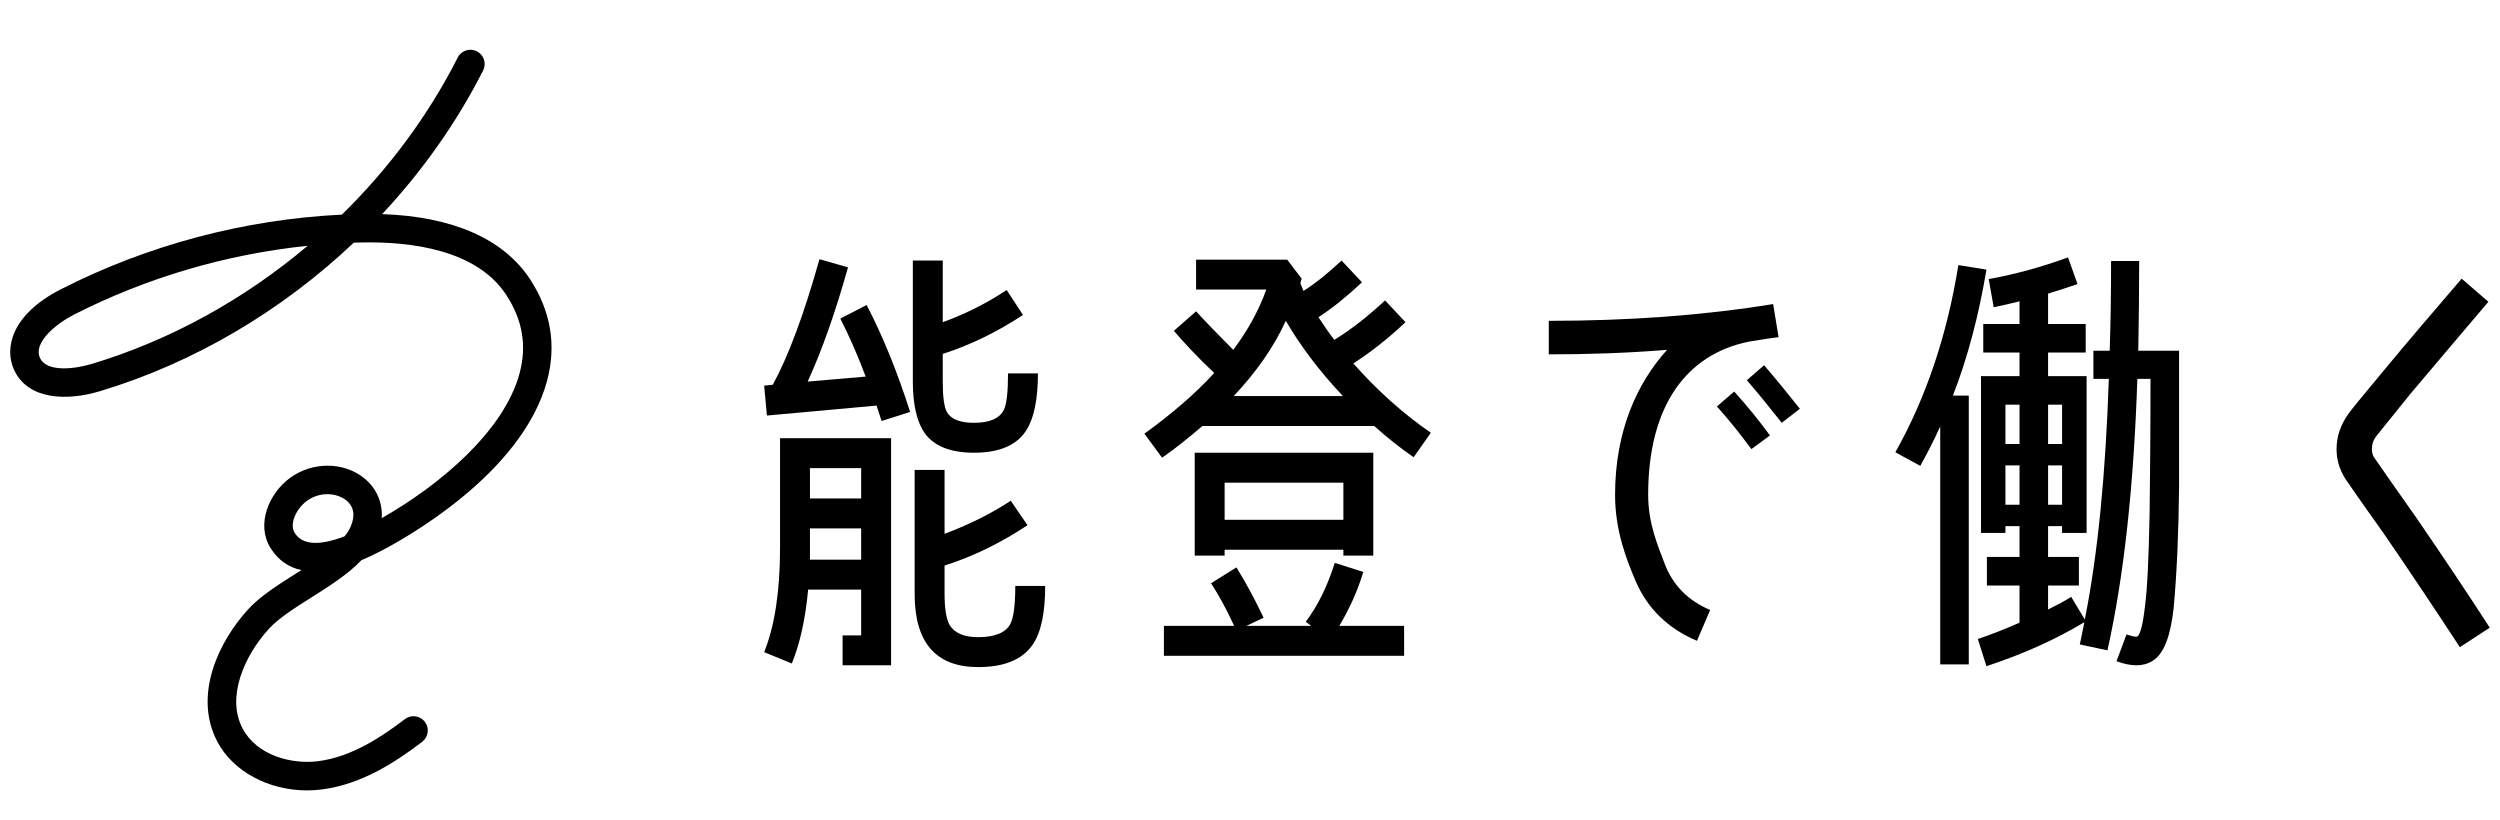
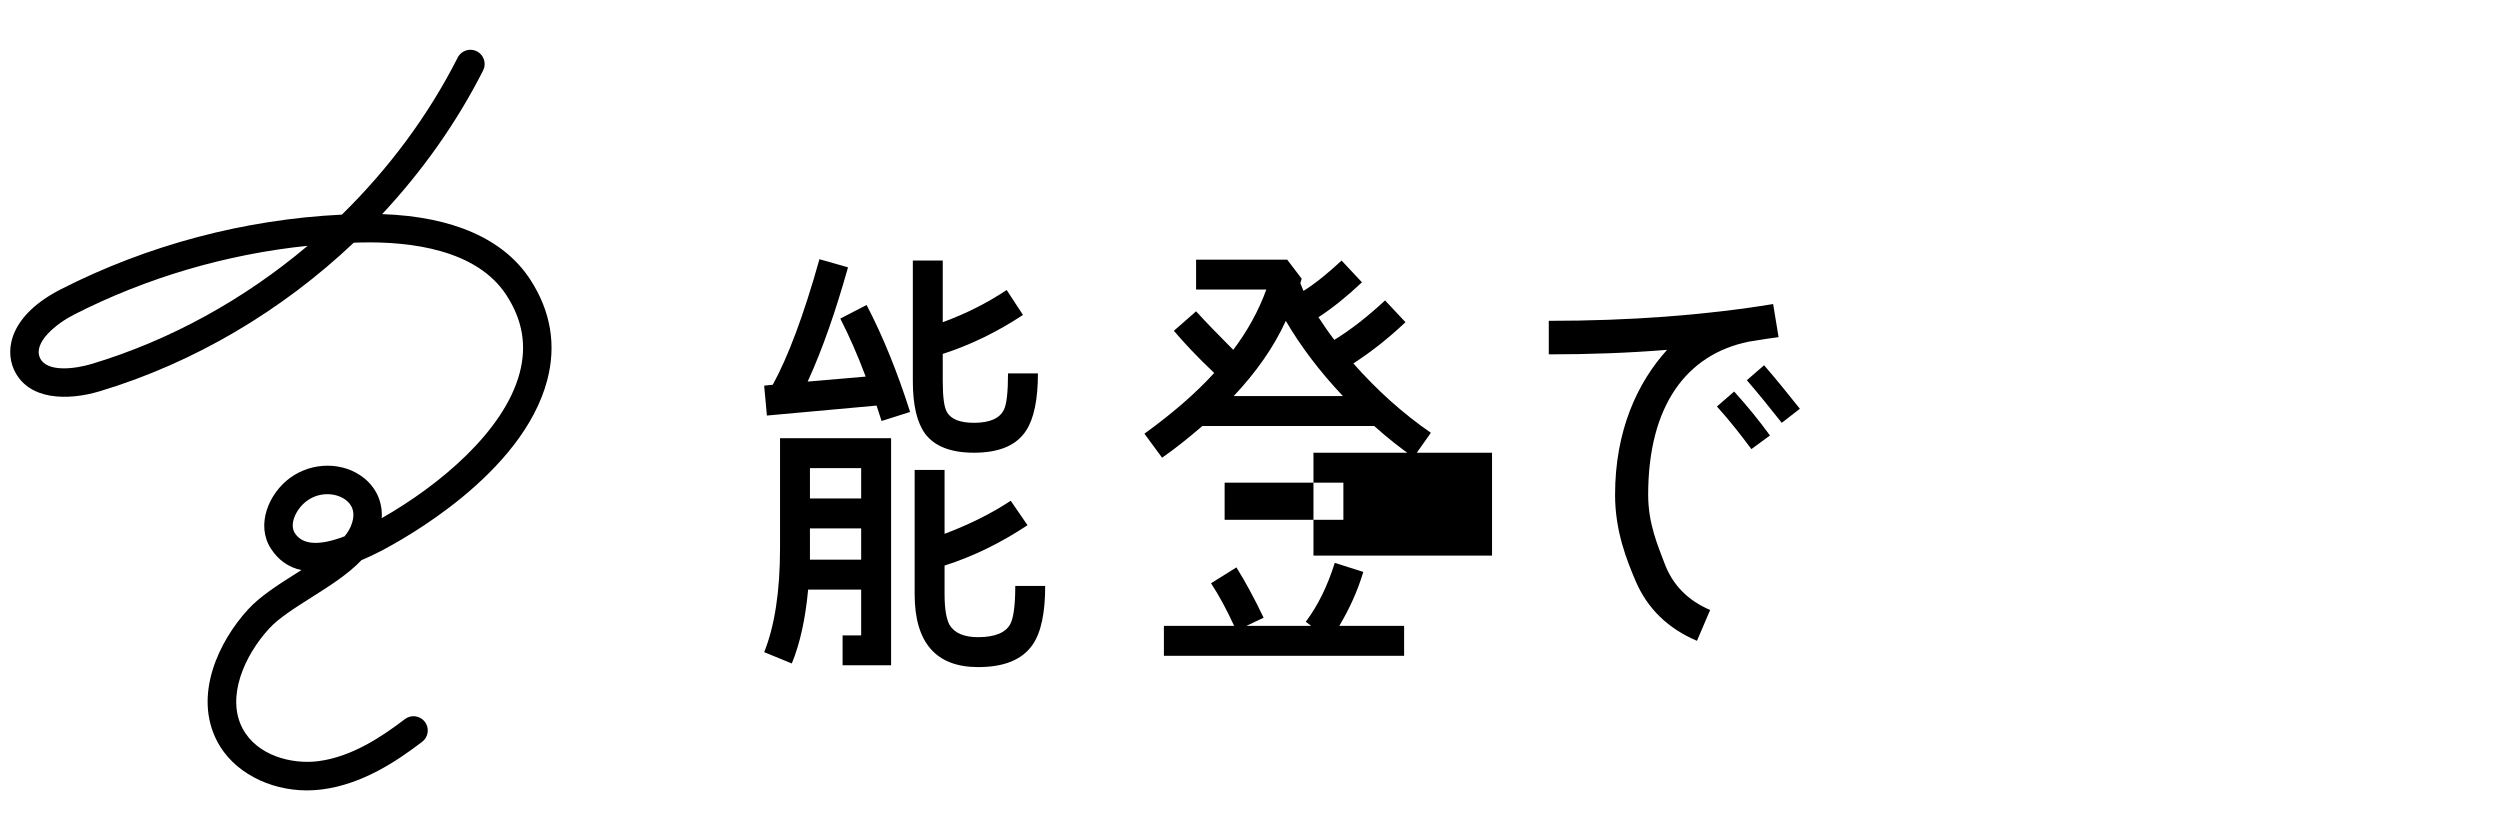
<svg xmlns="http://www.w3.org/2000/svg" viewBox="0 0 244 80">
  <clipPath id="a">
    <path d="m0 0h244v80h-244z" />
  </clipPath>
  <g clip-path="url(#a)">
    <path d="m86.041 41.089-.487-1.504-10.705.973-.266-2.919.84-.088c1.46-2.655 3.008-6.724 4.556-12.253l2.787.796c-1.195 4.247-2.477 7.963-3.937 11.148l5.662-.487c-.796-2.123-1.637-4.026-2.477-5.662l2.566-1.327c1.592 3.052 3.008 6.547 4.247 10.44l-2.787.885zm-3.804 23.843v-2.92h1.813v-4.468h-5.176c-.265 2.875-.796 5.264-1.592 7.211l-2.698-1.106c1.017-2.521 1.548-5.928 1.548-10.131v-10.749h10.838v22.163h-4.733zm1.813-19.243h-4.999v2.964h4.999zm0 5.883h-4.999v3.052h4.999zm16.102-9.555c-.929 1.459-2.654 2.168-5.087 2.168-2.256 0-3.848-.619-4.777-1.858-.796-1.106-1.195-2.787-1.195-5.131v-11.767h2.92v6.016c2.3-.84 4.379-1.902 6.237-3.141l1.593 2.433c-2.477 1.637-5.087 2.919-7.83 3.804v2.655c0 1.548.133 2.521.398 3.008.398.708 1.283 1.061 2.654 1.061 1.548 0 2.521-.442 2.92-1.283.265-.53.398-1.725.398-3.539h2.92c0 2.566-.398 4.424-1.15 5.574zm.619 20.923c-1.018 1.46-2.787 2.168-5.308 2.168-4.114 0-6.193-2.388-6.193-7.122v-12.121h2.92v6.237c2.345-.885 4.512-1.946 6.458-3.229l1.637 2.388c-2.61 1.726-5.308 3.052-8.095 3.937v2.787c0 1.459.177 2.432.487 3.008.487.797 1.416 1.195 2.787 1.195 1.637 0 2.698-.442 3.141-1.283.31-.575.487-1.814.487-3.716h2.919c0 2.61-.398 4.557-1.238 5.75z" />
-     <path d="m137.971 44.628c-1.283-.885-2.566-1.902-3.849-3.052h-16.765c-1.195 1.018-2.477 2.079-3.937 3.097l-1.725-2.344c2.742-1.991 4.999-3.937 6.812-5.928-1.637-1.548-2.92-2.919-3.937-4.114l2.168-1.902c.929 1.017 2.168 2.3 3.627 3.76 1.371-1.814 2.477-3.804 3.229-5.884h-6.856v-2.919h8.891l1.416 1.858-.133.442.31.752c1.195-.752 2.433-1.77 3.716-2.964l1.991 2.123c-1.46 1.371-2.876 2.521-4.247 3.406.487.752.973 1.459 1.548 2.212 1.592-.973 3.229-2.256 4.954-3.849l1.991 2.123c-1.725 1.637-3.45 2.964-5.087 4.026 2.345 2.654 4.866 4.91 7.564 6.768l-1.681 2.388zm-24.374 19.376v-2.92h6.856c-.752-1.637-1.504-3.008-2.256-4.158l2.477-1.548c.885 1.416 1.769 3.052 2.654 4.91l-1.681.796h6.326l-.531-.398c1.194-1.592 2.123-3.495 2.831-5.75l2.787.885c-.575 1.902-1.371 3.627-2.345 5.264h6.326v2.92h-23.445zm17.517-9.776v-.575h-11.59v.575h-2.92v-10.042h17.429v10.042h-2.92zm0-7.122h-11.59v3.628h11.59zm-5.618-15.792c-1.194 2.61-2.919 5.043-5.087 7.343h10.661c-2.3-2.433-4.158-4.91-5.574-7.343z" />
+     <path d="m137.971 44.628c-1.283-.885-2.566-1.902-3.849-3.052h-16.765c-1.195 1.018-2.477 2.079-3.937 3.097l-1.725-2.344c2.742-1.991 4.999-3.937 6.812-5.928-1.637-1.548-2.92-2.919-3.937-4.114l2.168-1.902c.929 1.017 2.168 2.3 3.627 3.76 1.371-1.814 2.477-3.804 3.229-5.884h-6.856v-2.919h8.891l1.416 1.858-.133.442.31.752c1.195-.752 2.433-1.77 3.716-2.964l1.991 2.123c-1.46 1.371-2.876 2.521-4.247 3.406.487.752.973 1.459 1.548 2.212 1.592-.973 3.229-2.256 4.954-3.849l1.991 2.123c-1.725 1.637-3.45 2.964-5.087 4.026 2.345 2.654 4.866 4.91 7.564 6.768l-1.681 2.388zm-24.374 19.376v-2.92h6.856c-.752-1.637-1.504-3.008-2.256-4.158l2.477-1.548c.885 1.416 1.769 3.052 2.654 4.91l-1.681.796h6.326l-.531-.398c1.194-1.592 2.123-3.495 2.831-5.75l2.787.885c-.575 1.902-1.371 3.627-2.345 5.264h6.326v2.92h-23.445zm17.517-9.776v-.575v.575h-2.92v-10.042h17.429v10.042h-2.92zm0-7.122h-11.59v3.628h11.59zm-5.618-15.792c-1.194 2.61-2.919 5.043-5.087 7.343h10.661c-2.3-2.433-4.158-4.91-5.574-7.343z" />
    <path d="m170.669 33.348c-6.06 1.239-9.808 6.237-9.808 14.952 0 2.875 1.005 5.087 1.58 6.635.796 2.168 2.3 3.672 4.468 4.601l-1.283 3.008c-2.831-1.195-4.822-3.141-5.972-5.795-.885-2.079-2.023-4.91-2.023-8.449 0-6.237 2.155-10.926 5.075-14.156-3.804.31-7.653.442-11.545.442v-3.273c7.83 0 15.129-.531 21.897-1.637l.531 3.229c-.663.088-1.637.221-2.919.442zm.266 10.484c-1.018-1.372-2.123-2.787-3.362-4.159l1.681-1.459c1.283 1.415 2.433 2.831 3.495 4.29l-1.813 1.328zm2.964-2.566c-1.15-1.459-2.3-2.875-3.406-4.158l1.681-1.459c1.15 1.327 2.3 2.742 3.495 4.246z" />
-     <path d="m190.604 38.612h1.548v26.232h-2.787v-23.223c-.619 1.371-1.283 2.654-1.946 3.848l-2.433-1.327c2.964-5.264 5.043-11.369 6.149-18.269l2.743.442c-.752 4.468-1.814 8.537-3.274 12.298zm22.074 8.847c-.044 4.557-.221 8.537-.531 11.9-.31 2.787-.973 4.468-2.035 5.131-.487.31-1.017.443-1.592.443s-1.239-.133-1.947-.399l.973-2.61c.398.133.752.221.973.221.31 0 .619-1.017.84-3.052.221-1.637.354-4.601.442-8.935.044-3.406.089-7.786.089-13.182h-1.283c-.354 10.572-1.327 19.375-2.919 26.497l-2.698-.575c.133-.708.31-1.415.442-2.168-2.876 1.726-6.06 3.141-9.555 4.291l-.841-2.654c1.195-.399 2.566-.929 4.07-1.593v-3.627h-3.185v-2.787h3.185v-3.008h-1.376v.663h-2.384v-15.306h3.76v-2.3h-3.539v-2.787h3.539v-2.212c-.84.221-1.681.398-2.521.575l-.487-2.743c2.654-.487 5.22-1.195 7.741-2.123l.929 2.61c-.929.31-1.858.619-2.875.929v2.964h3.671v2.787h-3.671v2.3h3.76v15.306h-2.395v-.663h-1.365v3.008h3.008v2.787h-3.008v2.344c.885-.442 1.637-.84 2.256-1.239l1.327 2.212c1.283-6.414 2.035-14.244 2.345-23.489h-1.504v-2.743h1.592c.089-2.743.133-5.662.133-8.759h2.743c0 3.097-.044 6.016-.089 8.759h3.981v1.371c0 9.246 0 13.227 0 11.855zm-15.571-7.962h-1.376v3.836h1.376zm0 5.928h-1.376v3.836h1.376zm4.152-5.928h-1.365v3.836h1.365zm0 5.928h-1.365v3.836h1.365z" />
-     <path d="m240.08 63.163c-2.345-3.583-4.822-7.299-7.432-11.103-.84-1.195-2.123-2.964-3.76-5.353-.575-.929-.84-1.858-.84-2.875 0-1.239.398-2.389 1.194-3.495.221-.309 1.327-1.681 3.362-4.114 2.345-2.831 4.91-5.839 7.653-9.024l2.61 2.256c-2.698 3.185-5.264 6.193-7.609 8.98-.752.929-1.858 2.301-3.318 4.115-.31.398-.442.796-.442 1.283 0 .354.088.663.265.884.885 1.283 2.212 3.186 4.026 5.751 2.521 3.671 4.954 7.299 7.211 10.793l-2.92 1.902z" />
    <path d="m29.962 77.143c-3.751 0-7.226-1.847-8.76-4.776-2.363-4.514.148-9.768 3.016-12.896 1.188-1.295 2.964-2.418 4.681-3.505.171-.108.342-.217.513-.325-1.261-.273-2.258-.979-2.985-2.118-1.484-2.323-.177-5.382 1.885-6.884 2.186-1.594 5.225-1.583 7.223.026 1.221.983 1.817 2.387 1.721 3.905 5.561-3.156 11.946-8.451 13.461-14.16.712-2.683.289-5.171-1.293-7.605-2.883-4.438-9.327-5.252-14.212-5.139-.228.005-.456.011-.684.018-7.035 6.657-15.592 11.737-24.794 14.502-3.15.947-7.003.89-8.37-2.107-.941-2.064-.304-5.358 4.587-7.852 8.472-4.318 17.914-6.821 27.415-7.28 4.573-4.478 8.435-9.666 11.306-15.33.347-.685 1.184-.958 1.869-.612.685.348.959 1.184.612 1.87-2.582 5.093-5.93 9.82-9.856 14.022 6.909.238 11.884 2.429 14.459 6.392 2.006 3.088 2.561 6.397 1.648 9.835-2.427 9.144-14.019 15.516-16.318 16.7-.625.321-1.226.603-1.804.845-1.316 1.381-3.128 2.527-4.899 3.647-1.636 1.035-3.181 2.012-4.118 3.034-2.438 2.659-4.188 6.696-2.602 9.726 1.401 2.674 4.808 3.54 7.382 3.216 3.294-.416 6.256-2.413 8.47-4.105.611-.466 1.483-.35 1.95.26.467.61.35 1.483-.26 1.95-2.491 1.905-5.857 4.155-9.81 4.655-.48.06-.96.09-1.435.09zm1.984-28.911c-.657 0-1.361.193-1.995.655-1.026.748-1.748 2.248-1.179 3.139.743 1.164 2.374 1.27 4.862.317.247-.306.446-.617.587-.936.474-1.077.326-1.967-.429-2.575-.455-.366-1.122-.6-1.846-.6zm-1.92-24.242c-7.924.817-15.719 3.105-22.807 6.718-1.71.871-4.005 2.714-3.319 4.219.668 1.465 3.481 1.064 5.038.597 7.688-2.311 14.904-6.311 21.089-11.534z" />
  </g>
</svg>